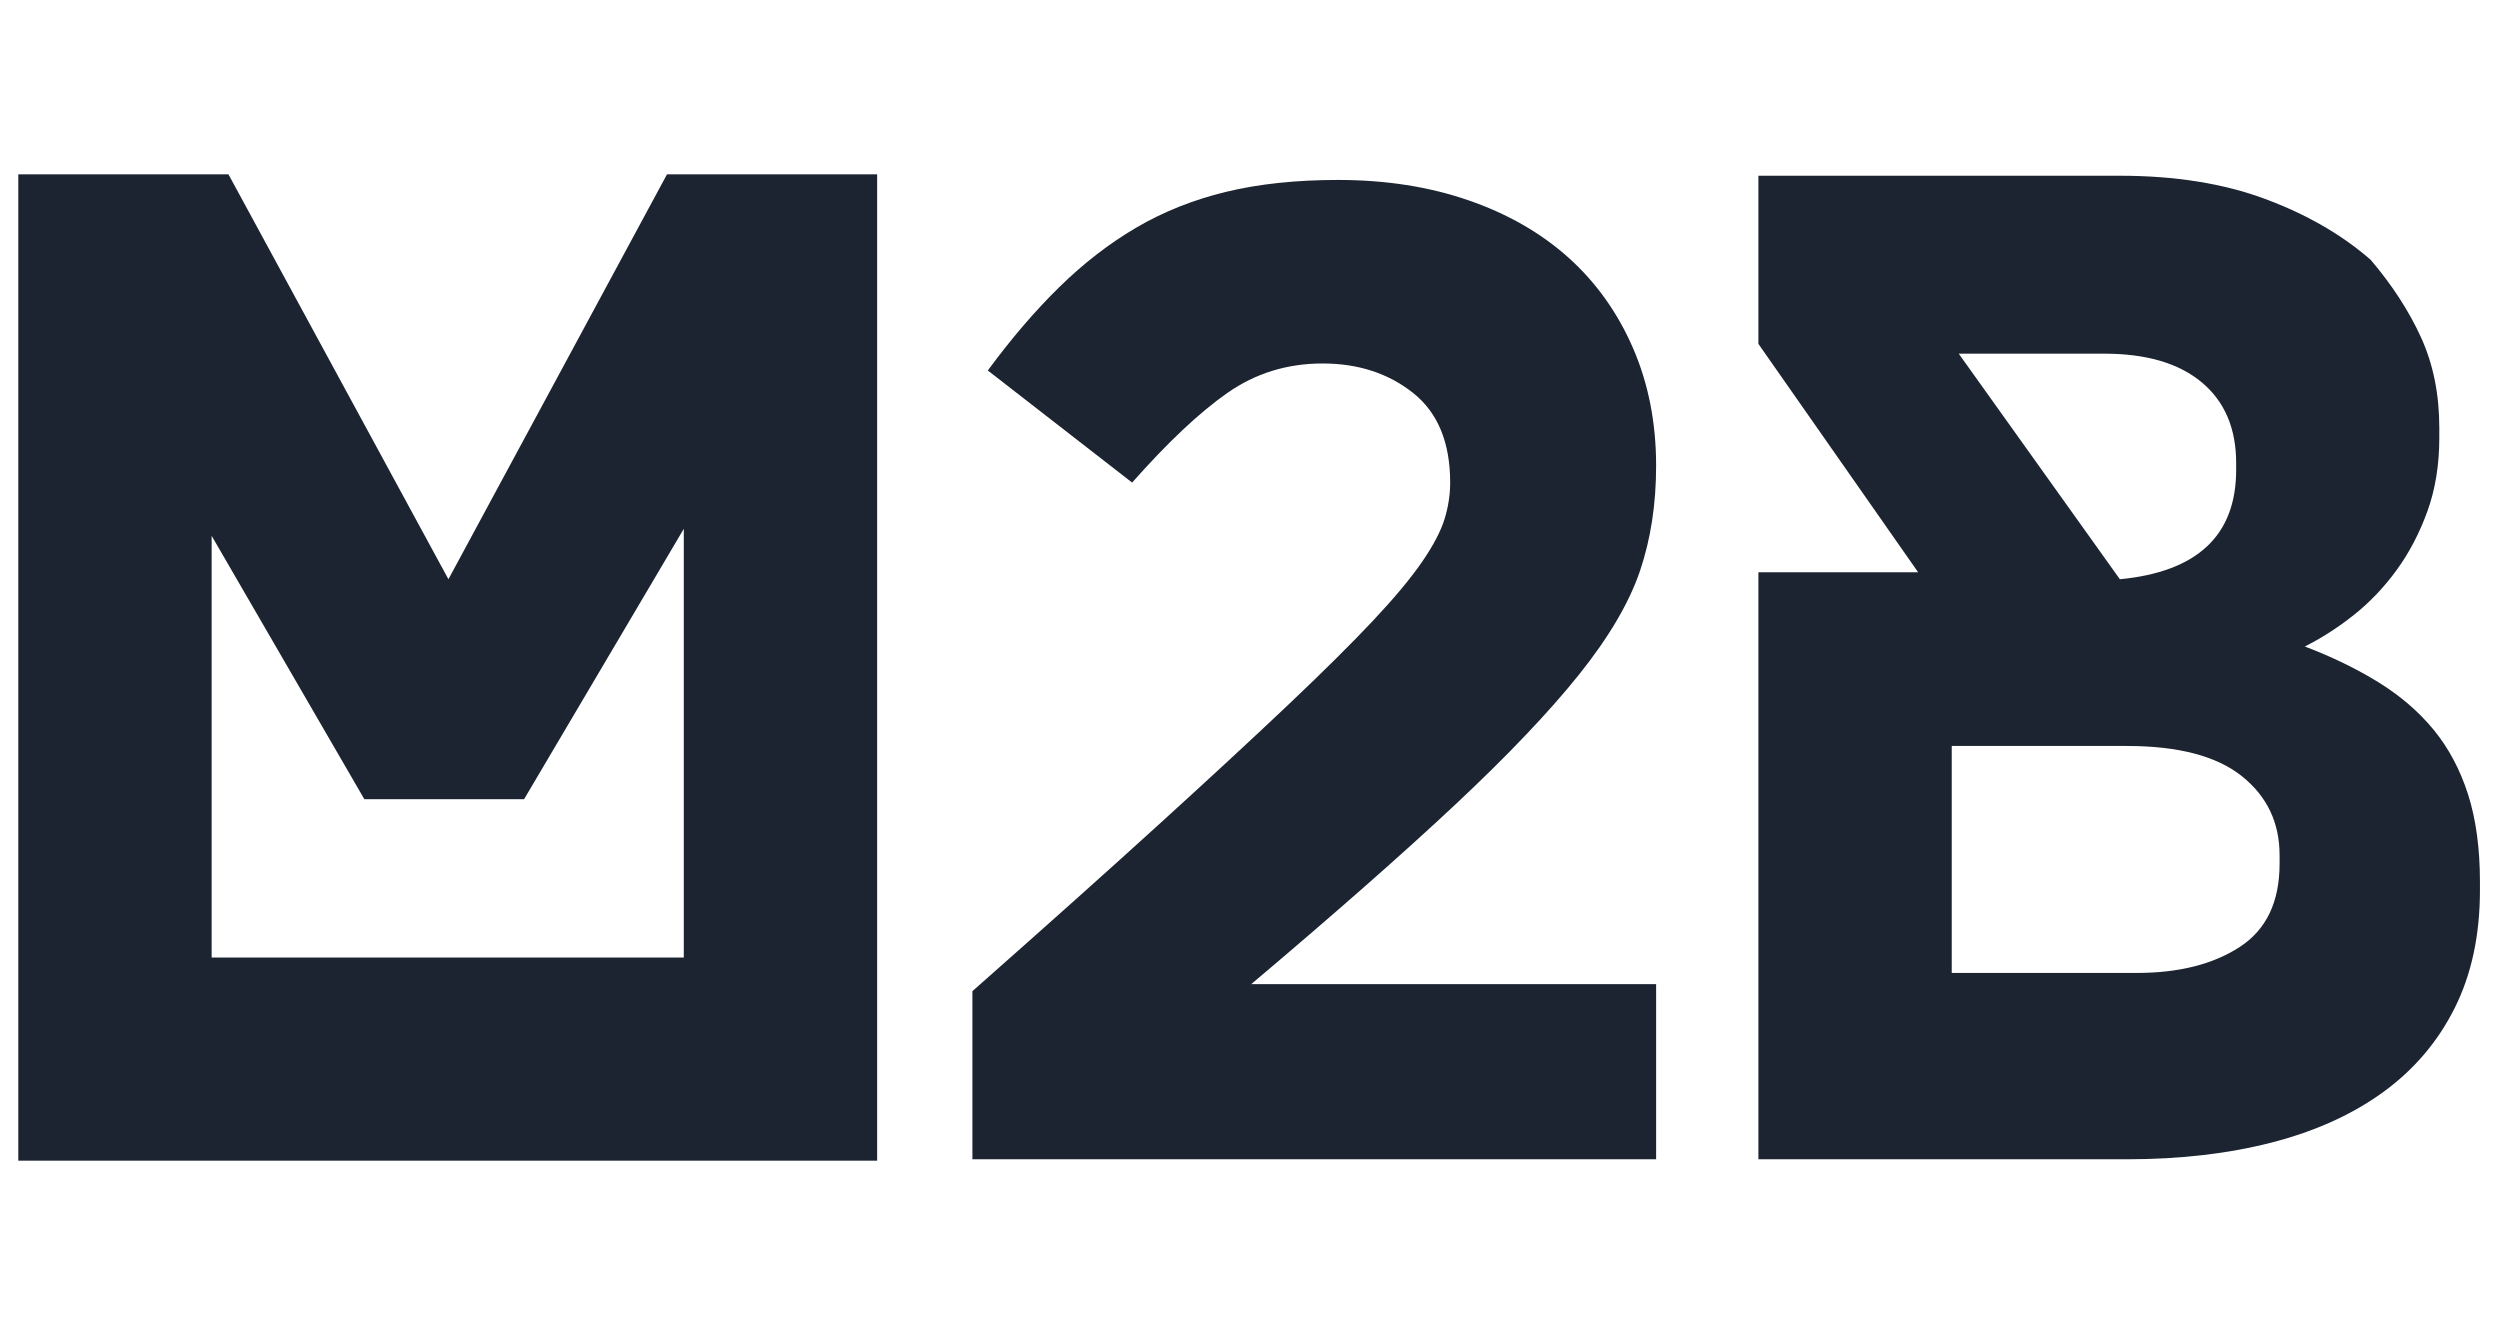
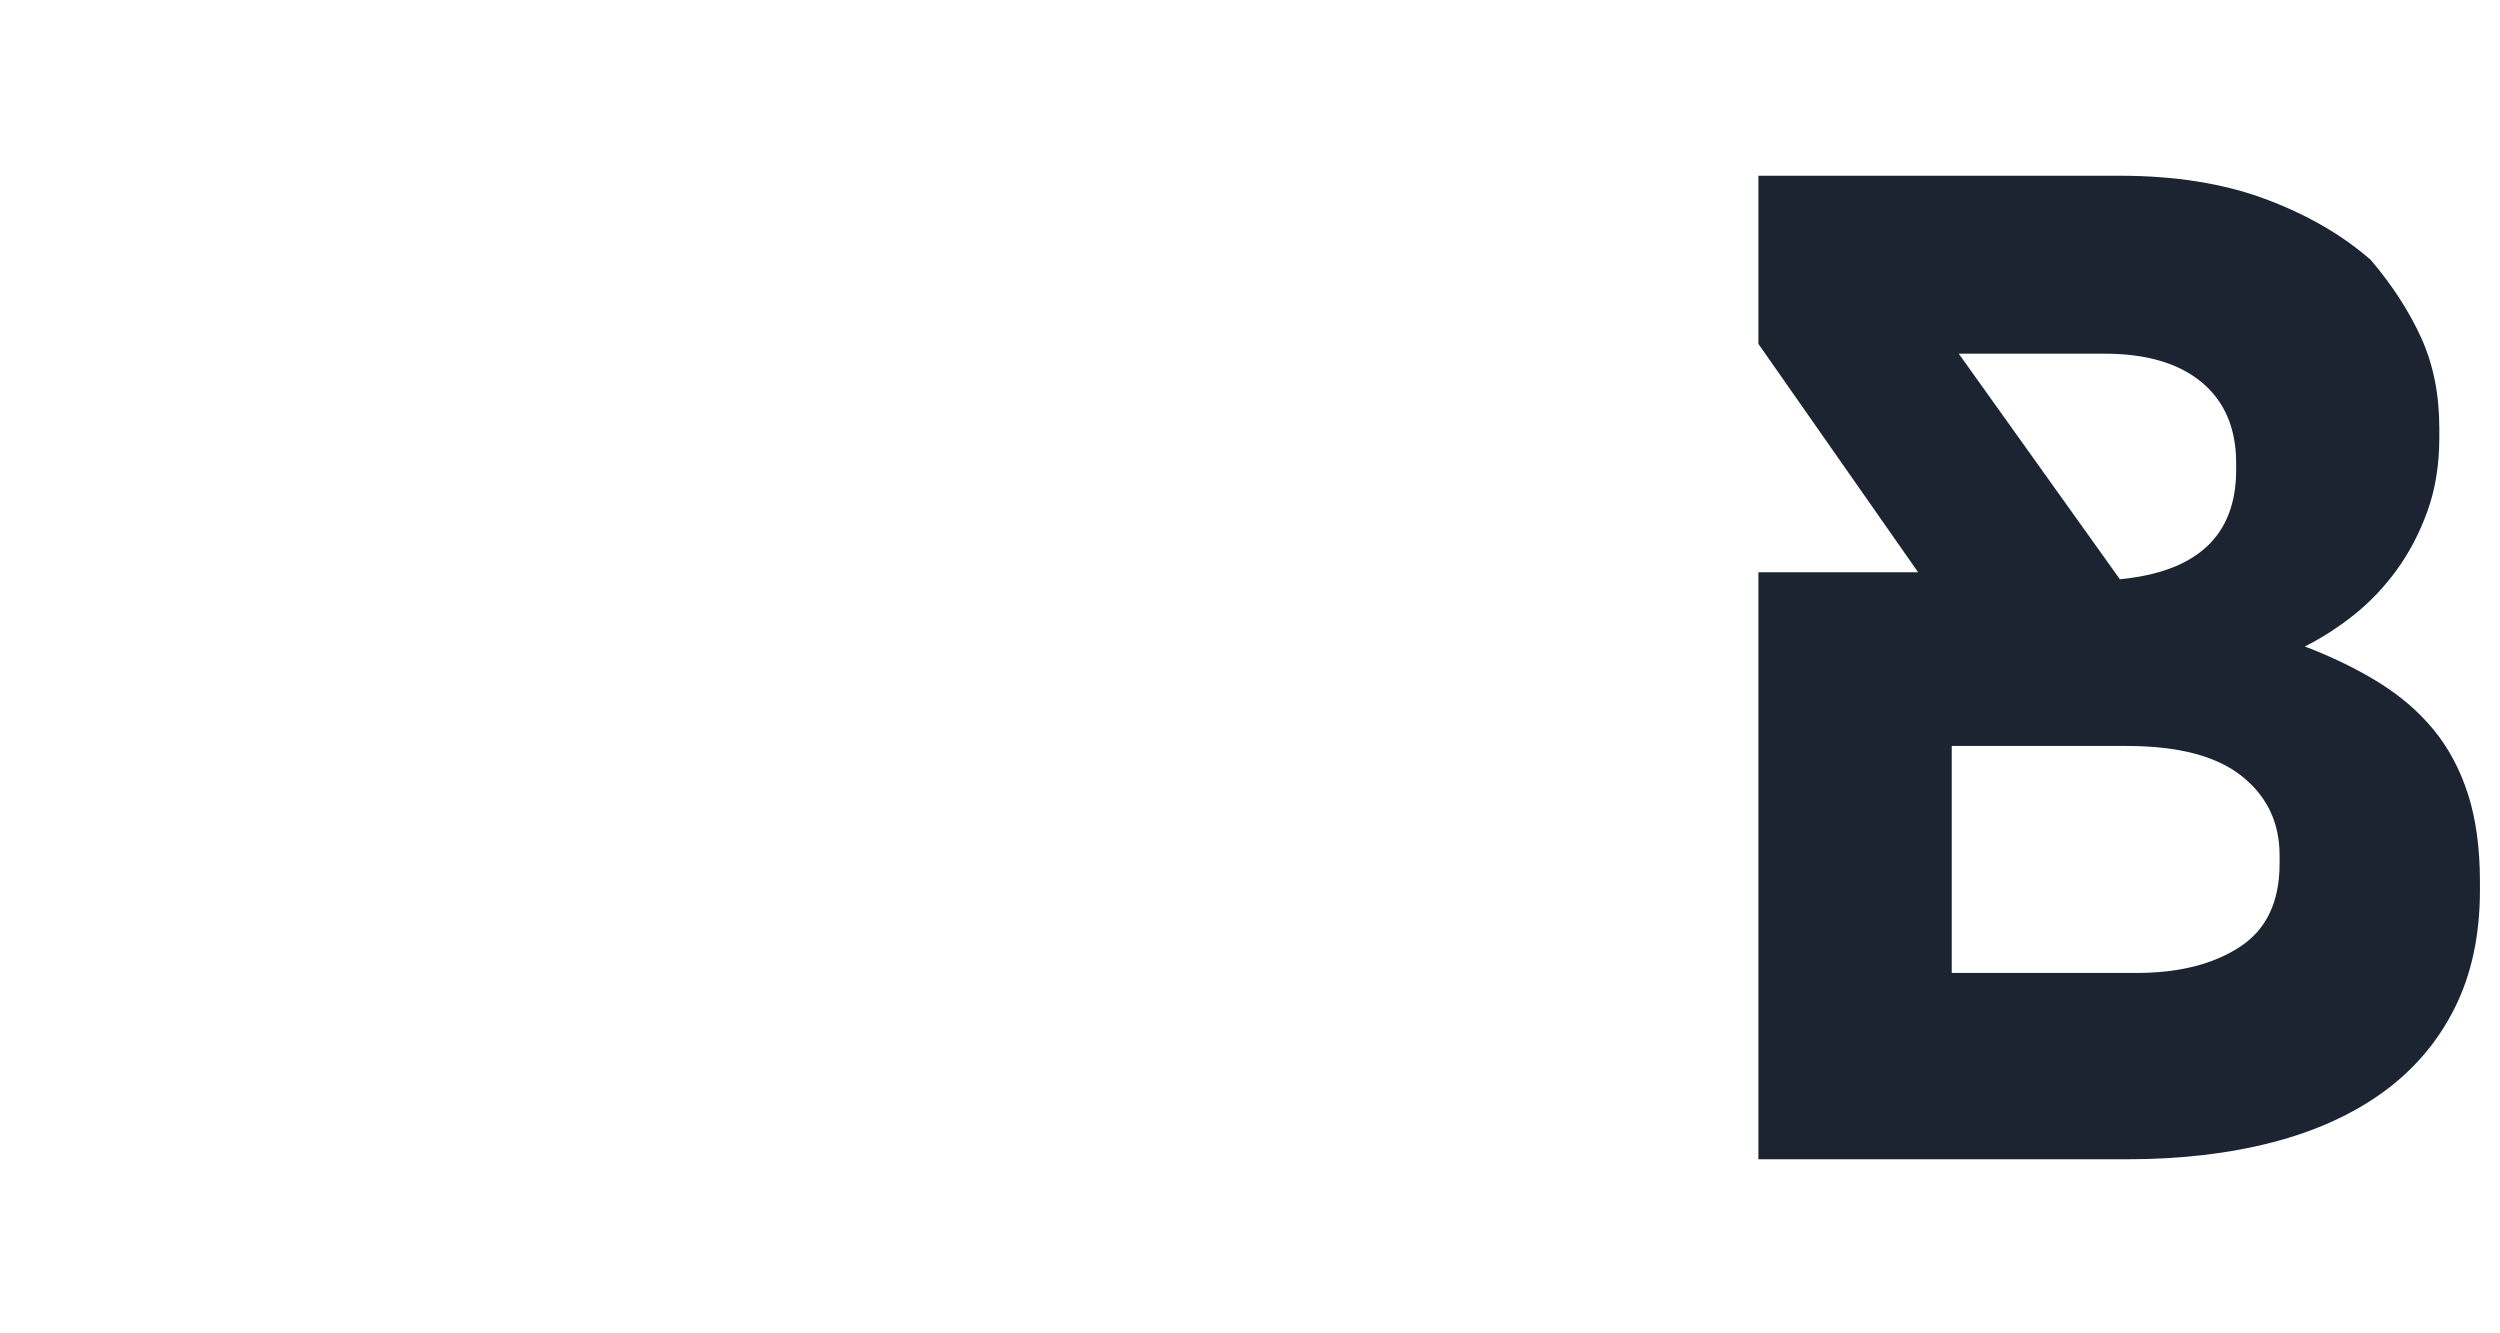
<svg xmlns="http://www.w3.org/2000/svg" id="Layer_1" x="0px" y="0px" width="1500px" height="800px" viewBox="0 0 1500 800" xml:space="preserve">
  <g>
-     <path fill="#1B2430" d="M526.287,696.41H410.279H126.985H10.978V574.518V104.604h126.095l131.979,242.943l131.14-242.943h126.095 v469.914V696.41z M126.985,321.487v253.03h283.293V317.284l-95.833,162.243h-95.833L126.985,321.487z" />
-     <path fill="#1B2430" d="M583.445,594.693c43.147-38.104,80.136-71.166,110.964-99.194c30.813-28.017,56.875-52.12,78.179-72.294 c21.291-20.177,38.381-37.121,51.279-50.859c12.885-13.726,22.695-25.495,29.421-35.307c6.726-9.798,11.205-18.349,13.45-25.639 c2.232-7.276,3.361-14.566,3.361-21.857c0-24.089-7.434-42.031-22.276-53.8c-14.854-11.769-32.928-17.653-54.22-17.653 c-21.307,0-40.352,5.884-57.164,17.653c-16.812,11.769-35.872,29.711-57.163,53.8l-86.585-67.25 c14.002-19.046,28.292-35.727,42.871-50.018c14.566-14.291,29.975-26.191,46.235-35.727c16.248-9.523,34.177-16.669,53.8-21.437 c19.611-4.755,42.031-7.146,67.25-7.146c28.582,0,54.643,4.072,78.181,12.189c23.539,8.13,43.568,19.624,60.104,34.466 c16.523,14.856,29.422,32.929,38.669,54.221c9.247,21.306,13.87,44.843,13.87,70.614c0,22.986-3.229,44.002-9.668,63.047 c-6.447,19.059-18.638,39.798-36.566,62.207c-17.941,22.42-42.596,48.336-73.976,77.759 c-31.393,29.423-72.296,65.438-122.733,108.021h242.943v105.08H583.445V594.693z" />
    <path fill="#1B2430" d="M1487.963,534.168c0,26.899-5.045,50.438-15.132,70.612c-10.087,20.177-24.378,36.987-42.872,50.438 s-40.771,23.538-66.831,30.263c-26.06,6.727-55.062,10.089-87.005,10.089h-221.087V343.344h95.833l-95.833-137.023V105.444h216.884 c33.062,0,62.062,4.624,87.006,13.87c24.93,9.247,46.09,21.437,63.467,36.567c12.888,15.132,22.975,30.684,30.263,46.655 c7.277,15.973,10.93,34.046,10.93,54.221v5.884c0,16.261-2.391,30.973-7.146,44.133c-4.769,13.174-10.929,24.943-18.493,35.307 c-7.566,10.376-16.116,19.334-25.642,26.9c-9.535,7.566-19.333,13.871-29.422,18.914c16.248,6.174,30.96,13.32,44.135,21.436 c13.16,8.131,24.232,17.653,33.204,28.581c8.957,10.928,15.827,23.827,20.597,38.669c4.754,14.856,7.146,32.366,7.146,52.541 L1487.963,534.168L1487.963,534.168z M1171.043,583.766h110.964c25.219,0,45.814-5.176,61.787-15.553 c15.973-10.363,23.959-27.031,23.959-50.017v-5.045c0-19.61-7.567-35.438-22.699-47.496c-15.13-12.044-38.116-18.073-68.931-18.073 h-105.08V583.766z M1175.247,212.205l96.673,135.342c46.511-4.479,69.771-26.335,69.771-65.569v-4.204 c0-20.727-6.868-36.843-20.596-48.336c-13.738-11.48-33.205-17.233-58.424-17.233H1175.247L1175.247,212.205z" />
  </g>
</svg>